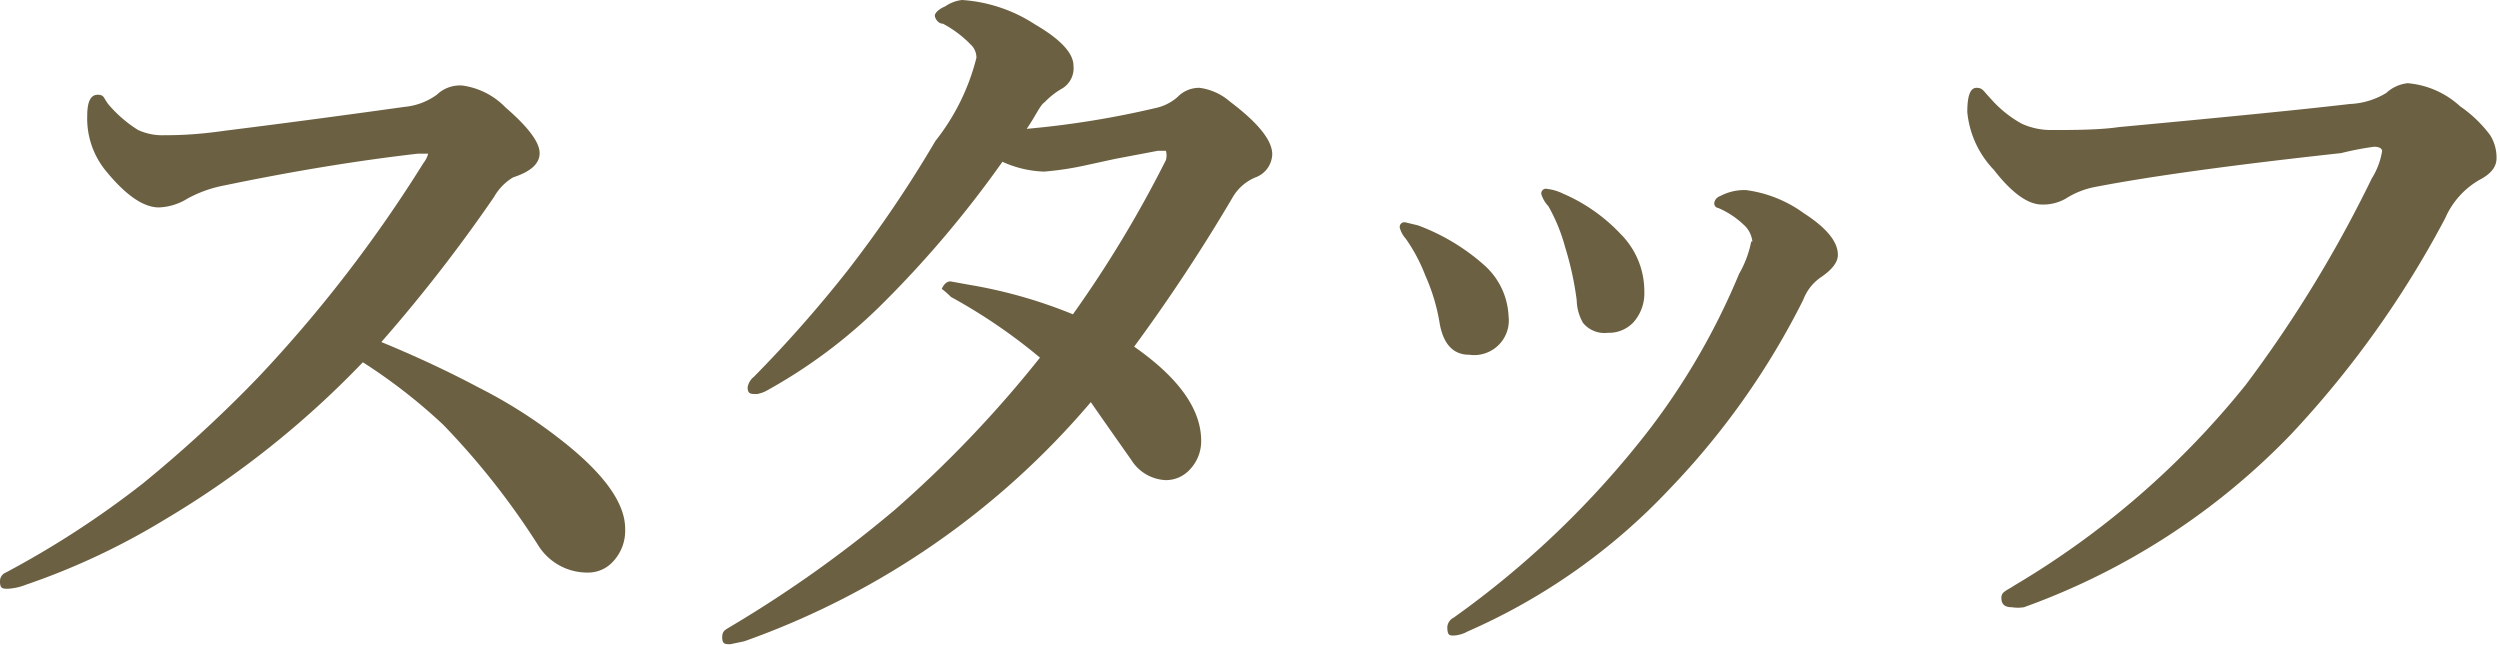
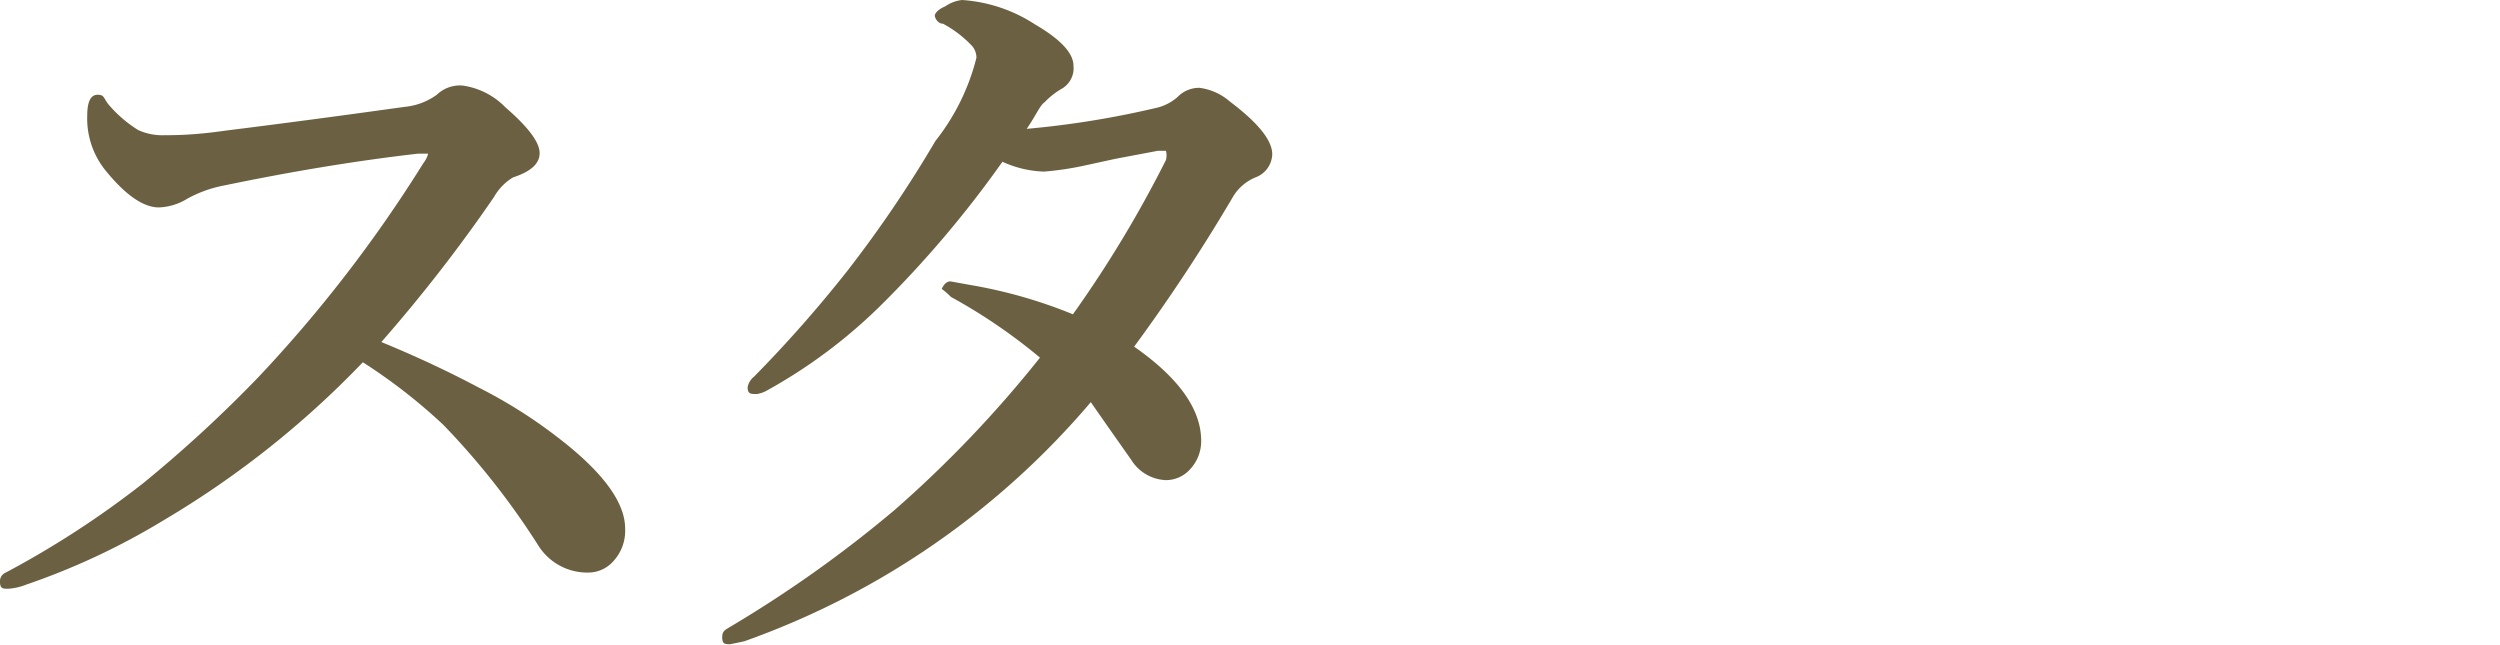
<svg xmlns="http://www.w3.org/2000/svg" viewBox="0 0 43.27 11.17">
  <defs>
    <style>.cls-1{isolation:isolate;}.cls-2{fill:#6b6041;}</style>
  </defs>
  <title>sec1_img3</title>
  <g id="レイヤー_2" data-name="レイヤー 2">
    <g id="レイヤー_1-2" data-name="レイヤー 1">
      <g class="cls-1">
        <path class="cls-2" d="M6.6,5.92q.9.37,1.69.79a8.48,8.48,0,0,1,1.35.85q1.18.9,1.18,1.59a.78.78,0,0,1-.21.57.58.58,0,0,1-.43.19,1,1,0,0,1-.87-.48A13.12,13.12,0,0,0,7.67,7.35,9.6,9.6,0,0,0,6.28,6.27,16.15,16.15,0,0,1,2.84,9,12.17,12.17,0,0,1,.45,10.12a1,1,0,0,1-.31.07c-.09,0-.14,0-.14-.12a.16.16,0,0,1,.1-.16A16.19,16.19,0,0,0,2.47,8.37a22.66,22.66,0,0,0,2-1.84A23.47,23.47,0,0,0,7.33,2.82a.42.42,0,0,0,.08-.16s0,0-.1,0H7.23q-1.57.18-3.35.55a2.15,2.15,0,0,0-.64.23,1,1,0,0,1-.49.15q-.41,0-.94-.66A1.43,1.43,0,0,1,1.51,2c0-.24.06-.36.18-.36s.1.06.19.17a2.2,2.2,0,0,0,.51.44,1,1,0,0,0,.46.09c.16,0,.51,0,1.06-.08Q5.28,2.09,7,1.85a1.13,1.13,0,0,0,.56-.21A.58.58,0,0,1,8,1.48a1.28,1.28,0,0,1,.75.38q.59.51.59.79c0,.18-.15.32-.46.42a.93.93,0,0,0-.33.34A26.73,26.73,0,0,1,6.6,5.92Z" />
        <path class="cls-2" d="M17.77,2.23A15.87,15.87,0,0,0,20,1.87a.84.84,0,0,0,.38-.19.52.52,0,0,1,.38-.16,1,1,0,0,1,.53.24q.73.55.73.91a.44.44,0,0,1-.29.4.82.82,0,0,0-.38.32A30.52,30.52,0,0,1,19.63,6q1.16.81,1.16,1.63a.71.71,0,0,1-.19.49.56.56,0,0,1-.42.19.74.74,0,0,1-.6-.35q-.57-.81-.7-1a14,14,0,0,1-6,4.14l-.24.05c-.09,0-.14,0-.14-.12s.06-.13.17-.2a21.21,21.21,0,0,0,2.81-2A20.23,20.23,0,0,0,18,6.19a9.56,9.56,0,0,0-1.54-1.05C16.37,5.05,16.3,5,16.3,5s.05-.13.15-.13h0l.33.06a8.37,8.37,0,0,1,1.79.51,20.31,20.31,0,0,0,1.61-2.67.31.31,0,0,0,0-.16s0,0-.09,0h-.05l-.74.14-.55.12a5.31,5.31,0,0,1-.68.1,1.87,1.87,0,0,1-.72-.17,18.57,18.57,0,0,1-2.14,2.52,9,9,0,0,1-1.92,1.43.53.53,0,0,1-.19.07c-.11,0-.16,0-.16-.12a.3.3,0,0,1,.11-.18,22.13,22.13,0,0,0,1.63-1.85,21.13,21.13,0,0,0,1.51-2.23A3.81,3.81,0,0,0,16.9,1a.31.31,0,0,0-.1-.23,1.94,1.94,0,0,0-.48-.36c-.09,0-.14-.1-.14-.14s.06-.11.18-.16A.64.64,0,0,1,16.65,0a2.62,2.62,0,0,1,1.26.42q.67.39.67.72a.41.41,0,0,1-.21.4,1.3,1.3,0,0,0-.29.23C18,1.82,17.93,2,17.77,2.23Z" />
-         <path class="cls-2" d="M24.33,4.13a.45.45,0,0,1-.1-.18.08.08,0,0,1,.1-.1l.21.05a3.61,3.61,0,0,1,1.15.69,1.25,1.25,0,0,1,.42.88.6.6,0,0,1-.68.67q-.41,0-.51-.53a3.32,3.32,0,0,0-.25-.84A2.9,2.9,0,0,0,24.33,4.13Zm6,.05a.45.45,0,0,0-.15-.29,1.49,1.49,0,0,0-.44-.29.08.08,0,0,1-.07-.08s0-.09.11-.13a.89.89,0,0,1,.44-.1,2.18,2.18,0,0,1,1,.4q.59.38.59.72c0,.13-.1.26-.31.4a.83.83,0,0,0-.29.38,13.29,13.29,0,0,1-2.31,3.27,10.66,10.66,0,0,1-3.5,2.47.55.55,0,0,1-.24.07c-.07,0-.11,0-.11-.15a.2.2,0,0,1,.11-.16,16,16,0,0,0,3.39-3.26,12,12,0,0,0,1.55-2.69A1.81,1.81,0,0,0,30.31,4.18ZM26.8,3.57a.55.55,0,0,1-.12-.2.08.08,0,0,1,.1-.1.83.83,0,0,1,.27.08,3,3,0,0,1,1,.7,1.4,1.4,0,0,1,.41,1,.75.75,0,0,1-.19.53.58.58,0,0,1-.44.18.48.48,0,0,1-.43-.17.81.81,0,0,1-.11-.39,5.39,5.39,0,0,0-.2-.92A3.06,3.06,0,0,0,26.8,3.57Z" />
-         <path class="cls-2" d="M40.52,2.65q-2.84.31-4.28.59a1.45,1.45,0,0,0-.49.2.79.79,0,0,1-.41.1c-.24,0-.52-.2-.83-.6a1.67,1.67,0,0,1-.46-1c0-.28.05-.42.16-.42s.12.06.23.17a2,2,0,0,0,.55.45,1.22,1.22,0,0,0,.54.11h.14q.67,0,1-.05,2.9-.27,4-.4a1.32,1.32,0,0,0,.63-.19.65.65,0,0,1,.37-.17,1.53,1.53,0,0,1,.91.4,2.2,2.2,0,0,1,.52.5.73.73,0,0,1,.11.4q0,.22-.29.37a1.42,1.42,0,0,0-.6.67,17.2,17.2,0,0,1-2.66,3.73,12.08,12.08,0,0,1-4.63,3,.67.67,0,0,1-.21,0c-.12,0-.18-.05-.18-.16s.08-.12.23-.22a14.8,14.8,0,0,0,4-3.47,21.85,21.85,0,0,0,2.18-3.57,1.27,1.27,0,0,0,.18-.48s0-.07-.14-.07A5.15,5.15,0,0,0,40.52,2.65Z" />
      </g>
    </g>
  </g>
</svg>